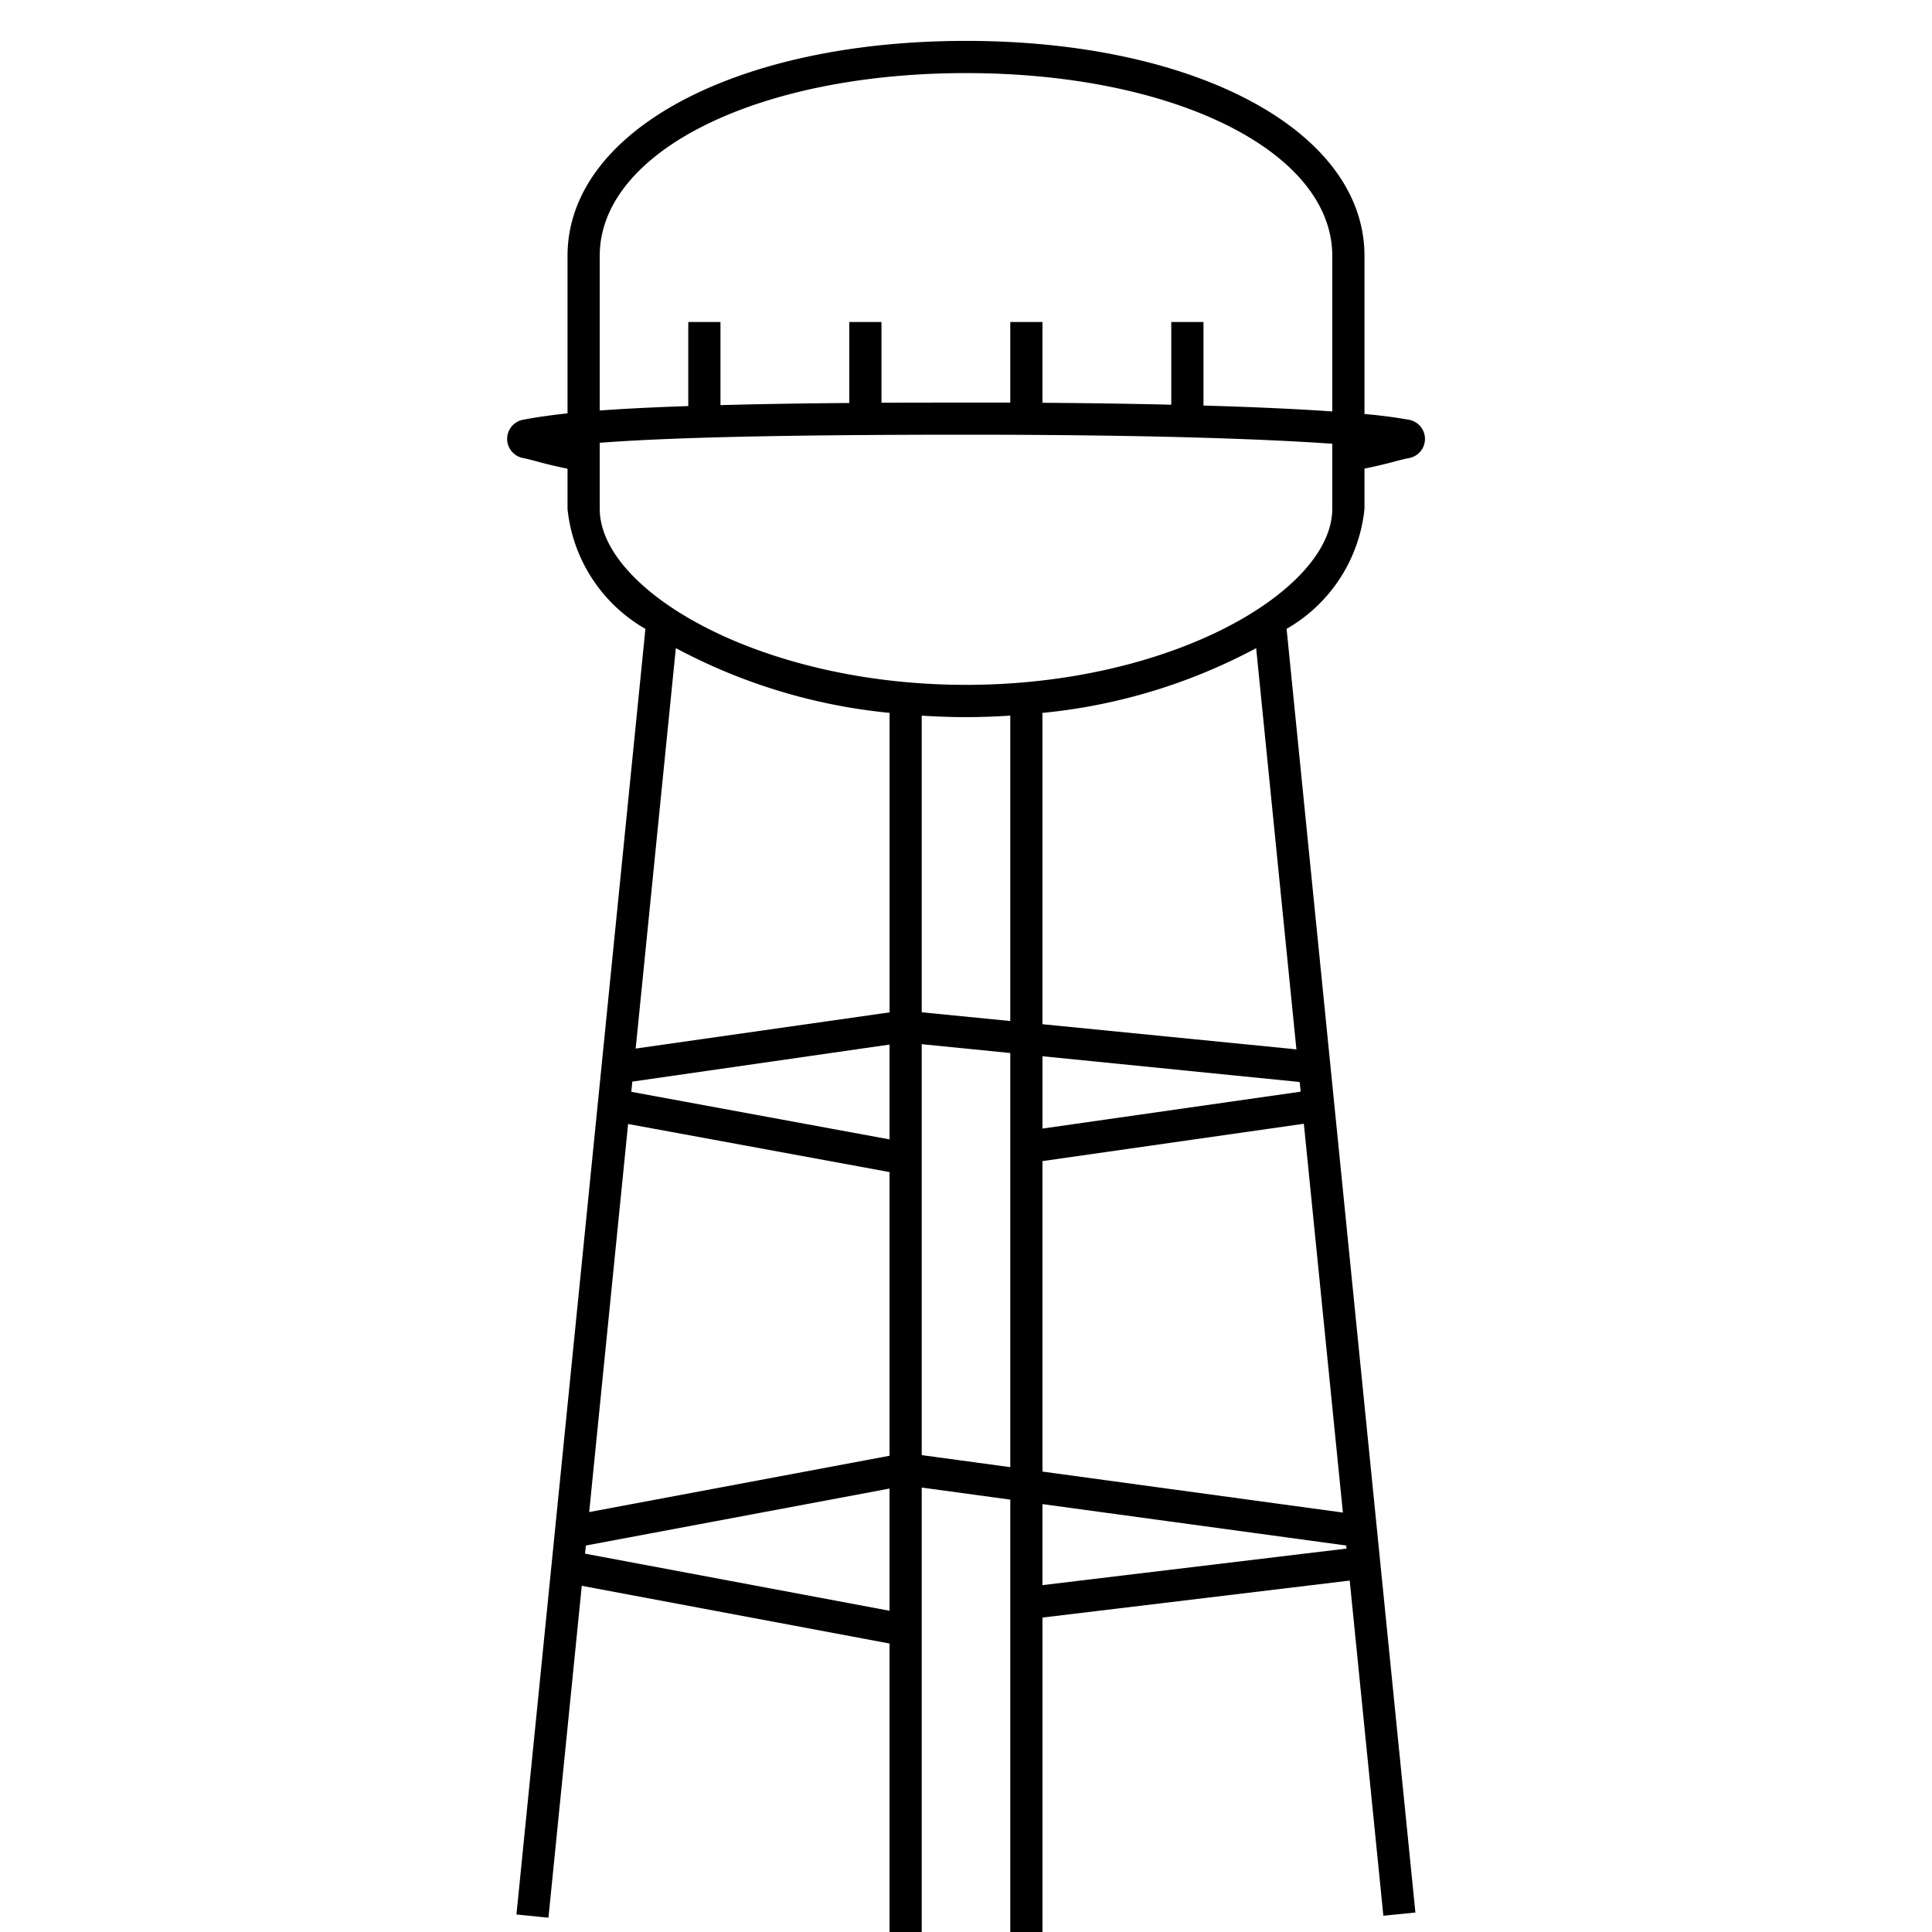
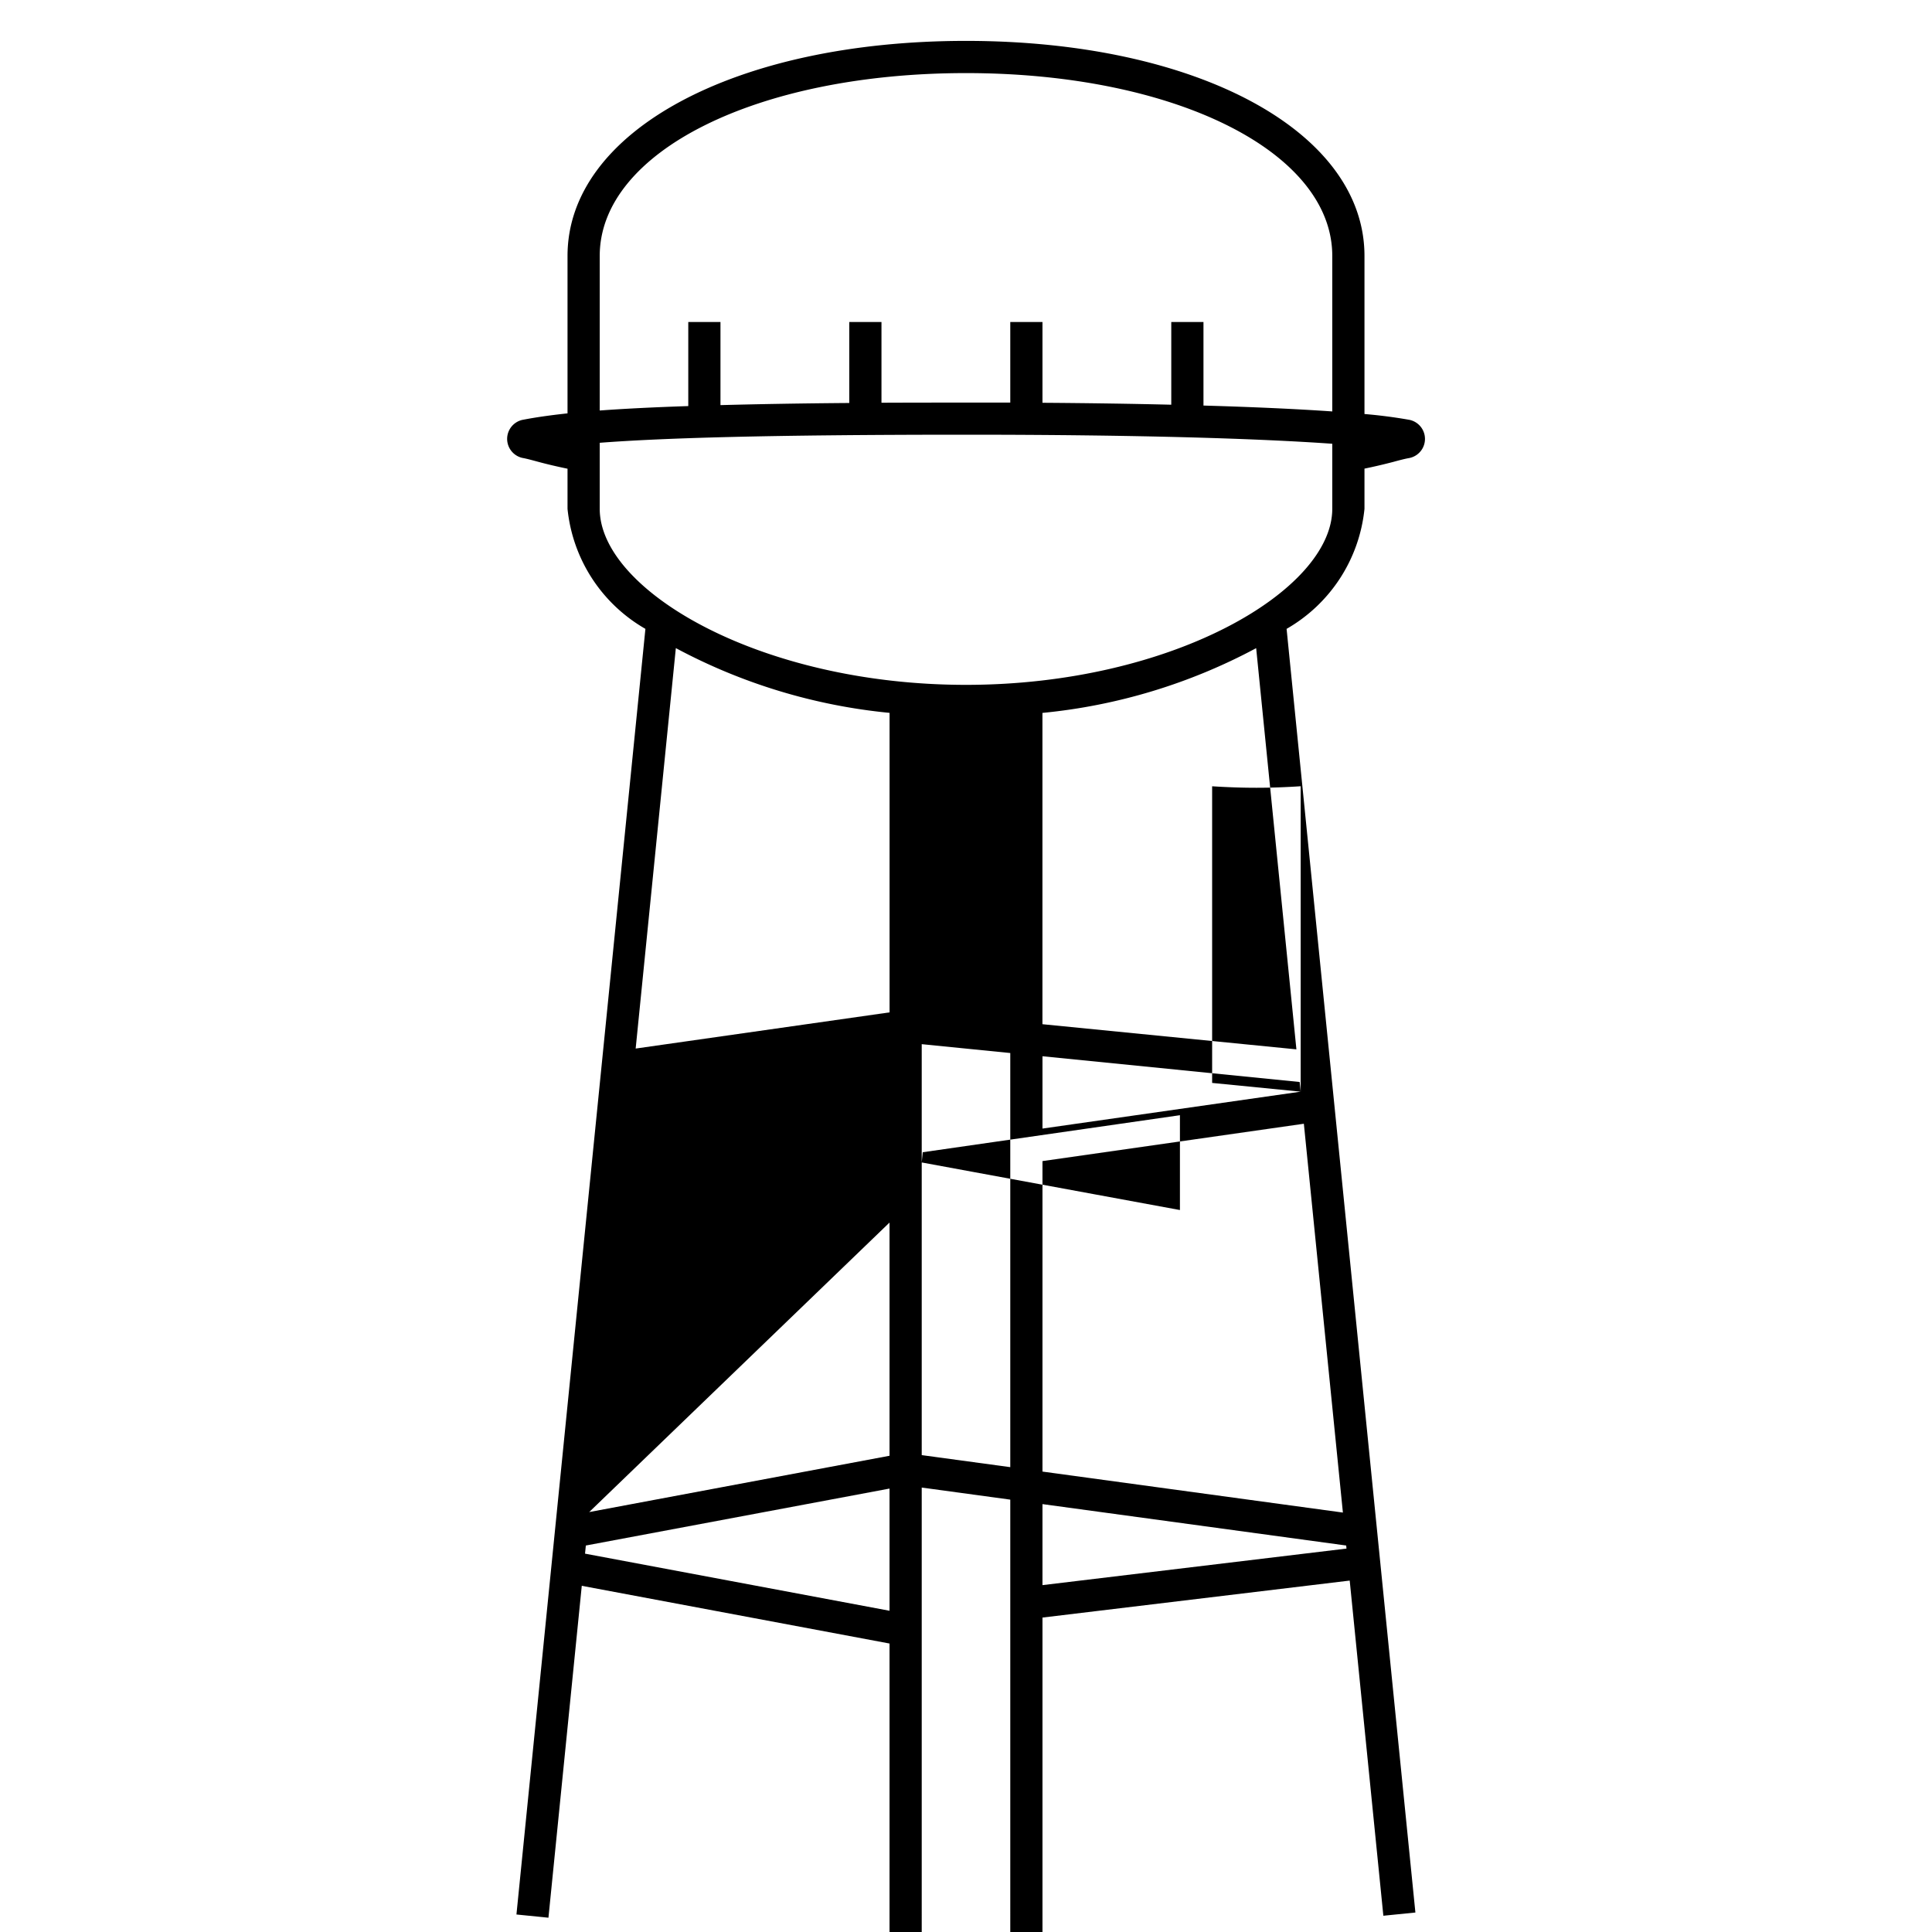
<svg xmlns="http://www.w3.org/2000/svg" id="icon-ui-svg" viewBox="0 0 48 48">
-   <path d="M33.9 12.642v-.999c.269-.055.516-.115.715-.167.148-.04.275-.074.38-.093a.484.484 0 0 0 0-.956 12.44 12.44 0 0 0-1.095-.141V6.358c0-3.095-4.164-5.342-9.9-5.342s-9.9 2.247-9.9 5.342v3.912c-.464.05-.808.102-1.091.156a.484.484 0 0 0-.002.956c.103.02.225.054.37.093.2.054.45.114.723.17v.997a3.888 3.888 0 0 0 1.935 2.982l-3.204 31.941.795.08.828-8.246 7.646 1.434V48h.8V36.958l2.2.3V48h.8v-7.812l7.633-.919.836 8.327.796-.08-3.2-31.892a3.888 3.888 0 0 0 1.935-2.982zm-19-6.284c0-2.59 3.912-4.542 9.1-4.542s9.1 1.953 9.1 4.542v3.864c-.868-.06-1.947-.11-3.2-.146V8h-.8v2.055c-.981-.024-2.05-.04-3.2-.048V8h-.8v2.002c-.36-.001-2.546 0-3.2.004V8h-.8v2.012c-1.254.01-2.307.029-3.2.053V8h-.8v2.089c-.908.03-1.628.068-2.2.11zm1.891 9.744a14.13 14.13 0 0 0 5.31 1.609v7.441l-6.308.899zm15.524 11.02l-6.415.917v-1.797l6.39.64zM25.1 25.367l-2.2-.217v-7.37c.363.023.73.037 1.1.037s.737-.014 1.1-.038zm-9.39 1.505l6.39-.92v2.356l-6.415-1.182zm-.105 1.053L22.1 29.12v7.048l-7.462 1.399zM14.535 38.6l.02-.202 7.545-1.415v3.036zm8.365-2.448V25.942l2.2.22v10.289zm3 3.23v-2.013l7.546 1.029.007.076zm0-2.821v-7.714l6.494-.928.97 9.66zm6.309-10.49l-6.31-.625v-7.734a14.13 14.13 0 0 0 5.31-1.609zM24 17.015c-5.125 0-9.1-2.352-9.1-4.374v-1.64c1.537-.118 4.153-.201 9.1-.201 4.365 0 7.32.099 9.1.225v1.616c0 2.022-3.975 4.374-9.1 4.374z" id="icon-ui-svg--base" />
+   <path d="M33.9 12.642v-.999c.269-.055.516-.115.715-.167.148-.04.275-.074.38-.093a.484.484 0 0 0 0-.956 12.44 12.44 0 0 0-1.095-.141V6.358c0-3.095-4.164-5.342-9.9-5.342s-9.9 2.247-9.9 5.342v3.912c-.464.05-.808.102-1.091.156a.484.484 0 0 0-.002.956c.103.02.225.054.37.093.2.054.45.114.723.17v.997a3.888 3.888 0 0 0 1.935 2.982l-3.204 31.941.795.08.828-8.246 7.646 1.434V48h.8V36.958l2.2.3V48h.8v-7.812l7.633-.919.836 8.327.796-.08-3.2-31.892a3.888 3.888 0 0 0 1.935-2.982zm-19-6.284c0-2.59 3.912-4.542 9.1-4.542s9.1 1.953 9.1 4.542v3.864c-.868-.06-1.947-.11-3.2-.146V8h-.8v2.055c-.981-.024-2.05-.04-3.2-.048V8h-.8v2.002c-.36-.001-2.546 0-3.2.004V8h-.8v2.012c-1.254.01-2.307.029-3.2.053V8h-.8v2.089c-.908.03-1.628.068-2.2.11zm1.891 9.744a14.13 14.13 0 0 0 5.31 1.609v7.441l-6.308.899zm15.524 11.02l-6.415.917v-1.797l6.39.64zl-2.2-.217v-7.37c.363.023.73.037 1.1.037s.737-.014 1.1-.038zm-9.39 1.505l6.39-.92v2.356l-6.415-1.182zm-.105 1.053L22.1 29.12v7.048l-7.462 1.399zM14.535 38.6l.02-.202 7.545-1.415v3.036zm8.365-2.448V25.942l2.2.22v10.289zm3 3.23v-2.013l7.546 1.029.007.076zm0-2.821v-7.714l6.494-.928.97 9.66zm6.309-10.49l-6.31-.625v-7.734a14.13 14.13 0 0 0 5.31-1.609zM24 17.015c-5.125 0-9.1-2.352-9.1-4.374v-1.64c1.537-.118 4.153-.201 9.1-.201 4.365 0 7.32.099 9.1.225v1.616c0 2.022-3.975 4.374-9.1 4.374z" id="icon-ui-svg--base" />
</svg>